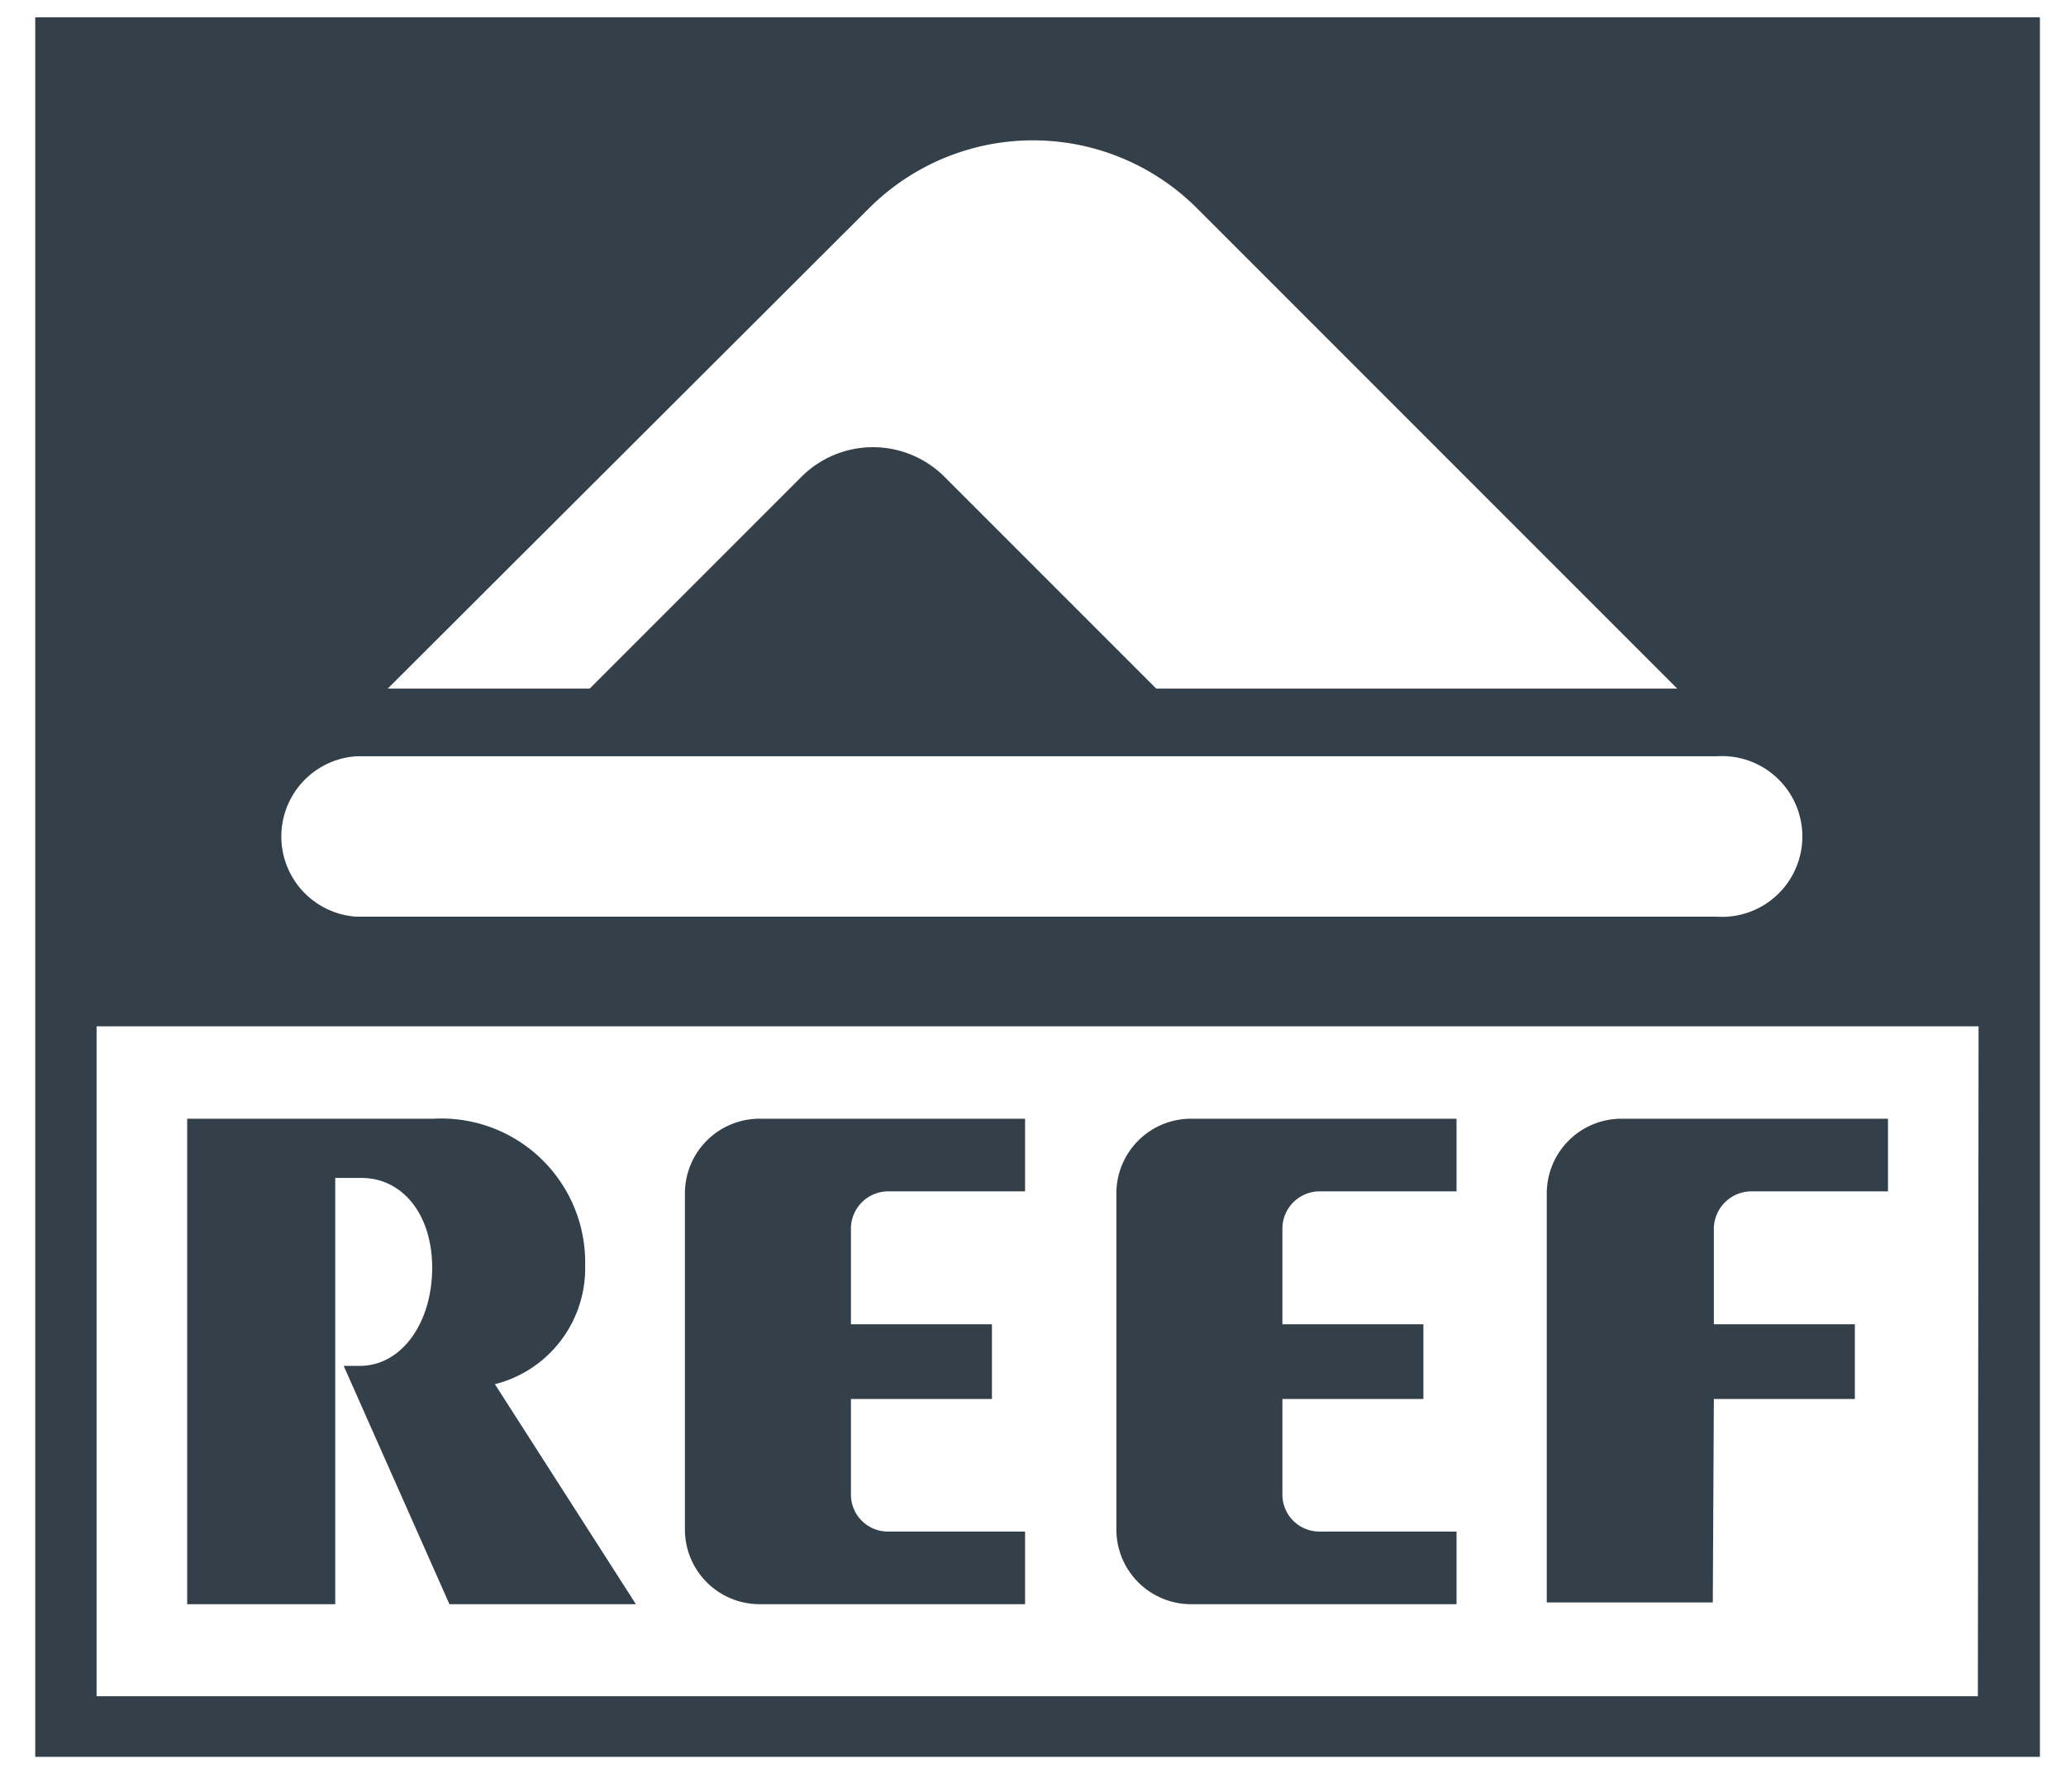
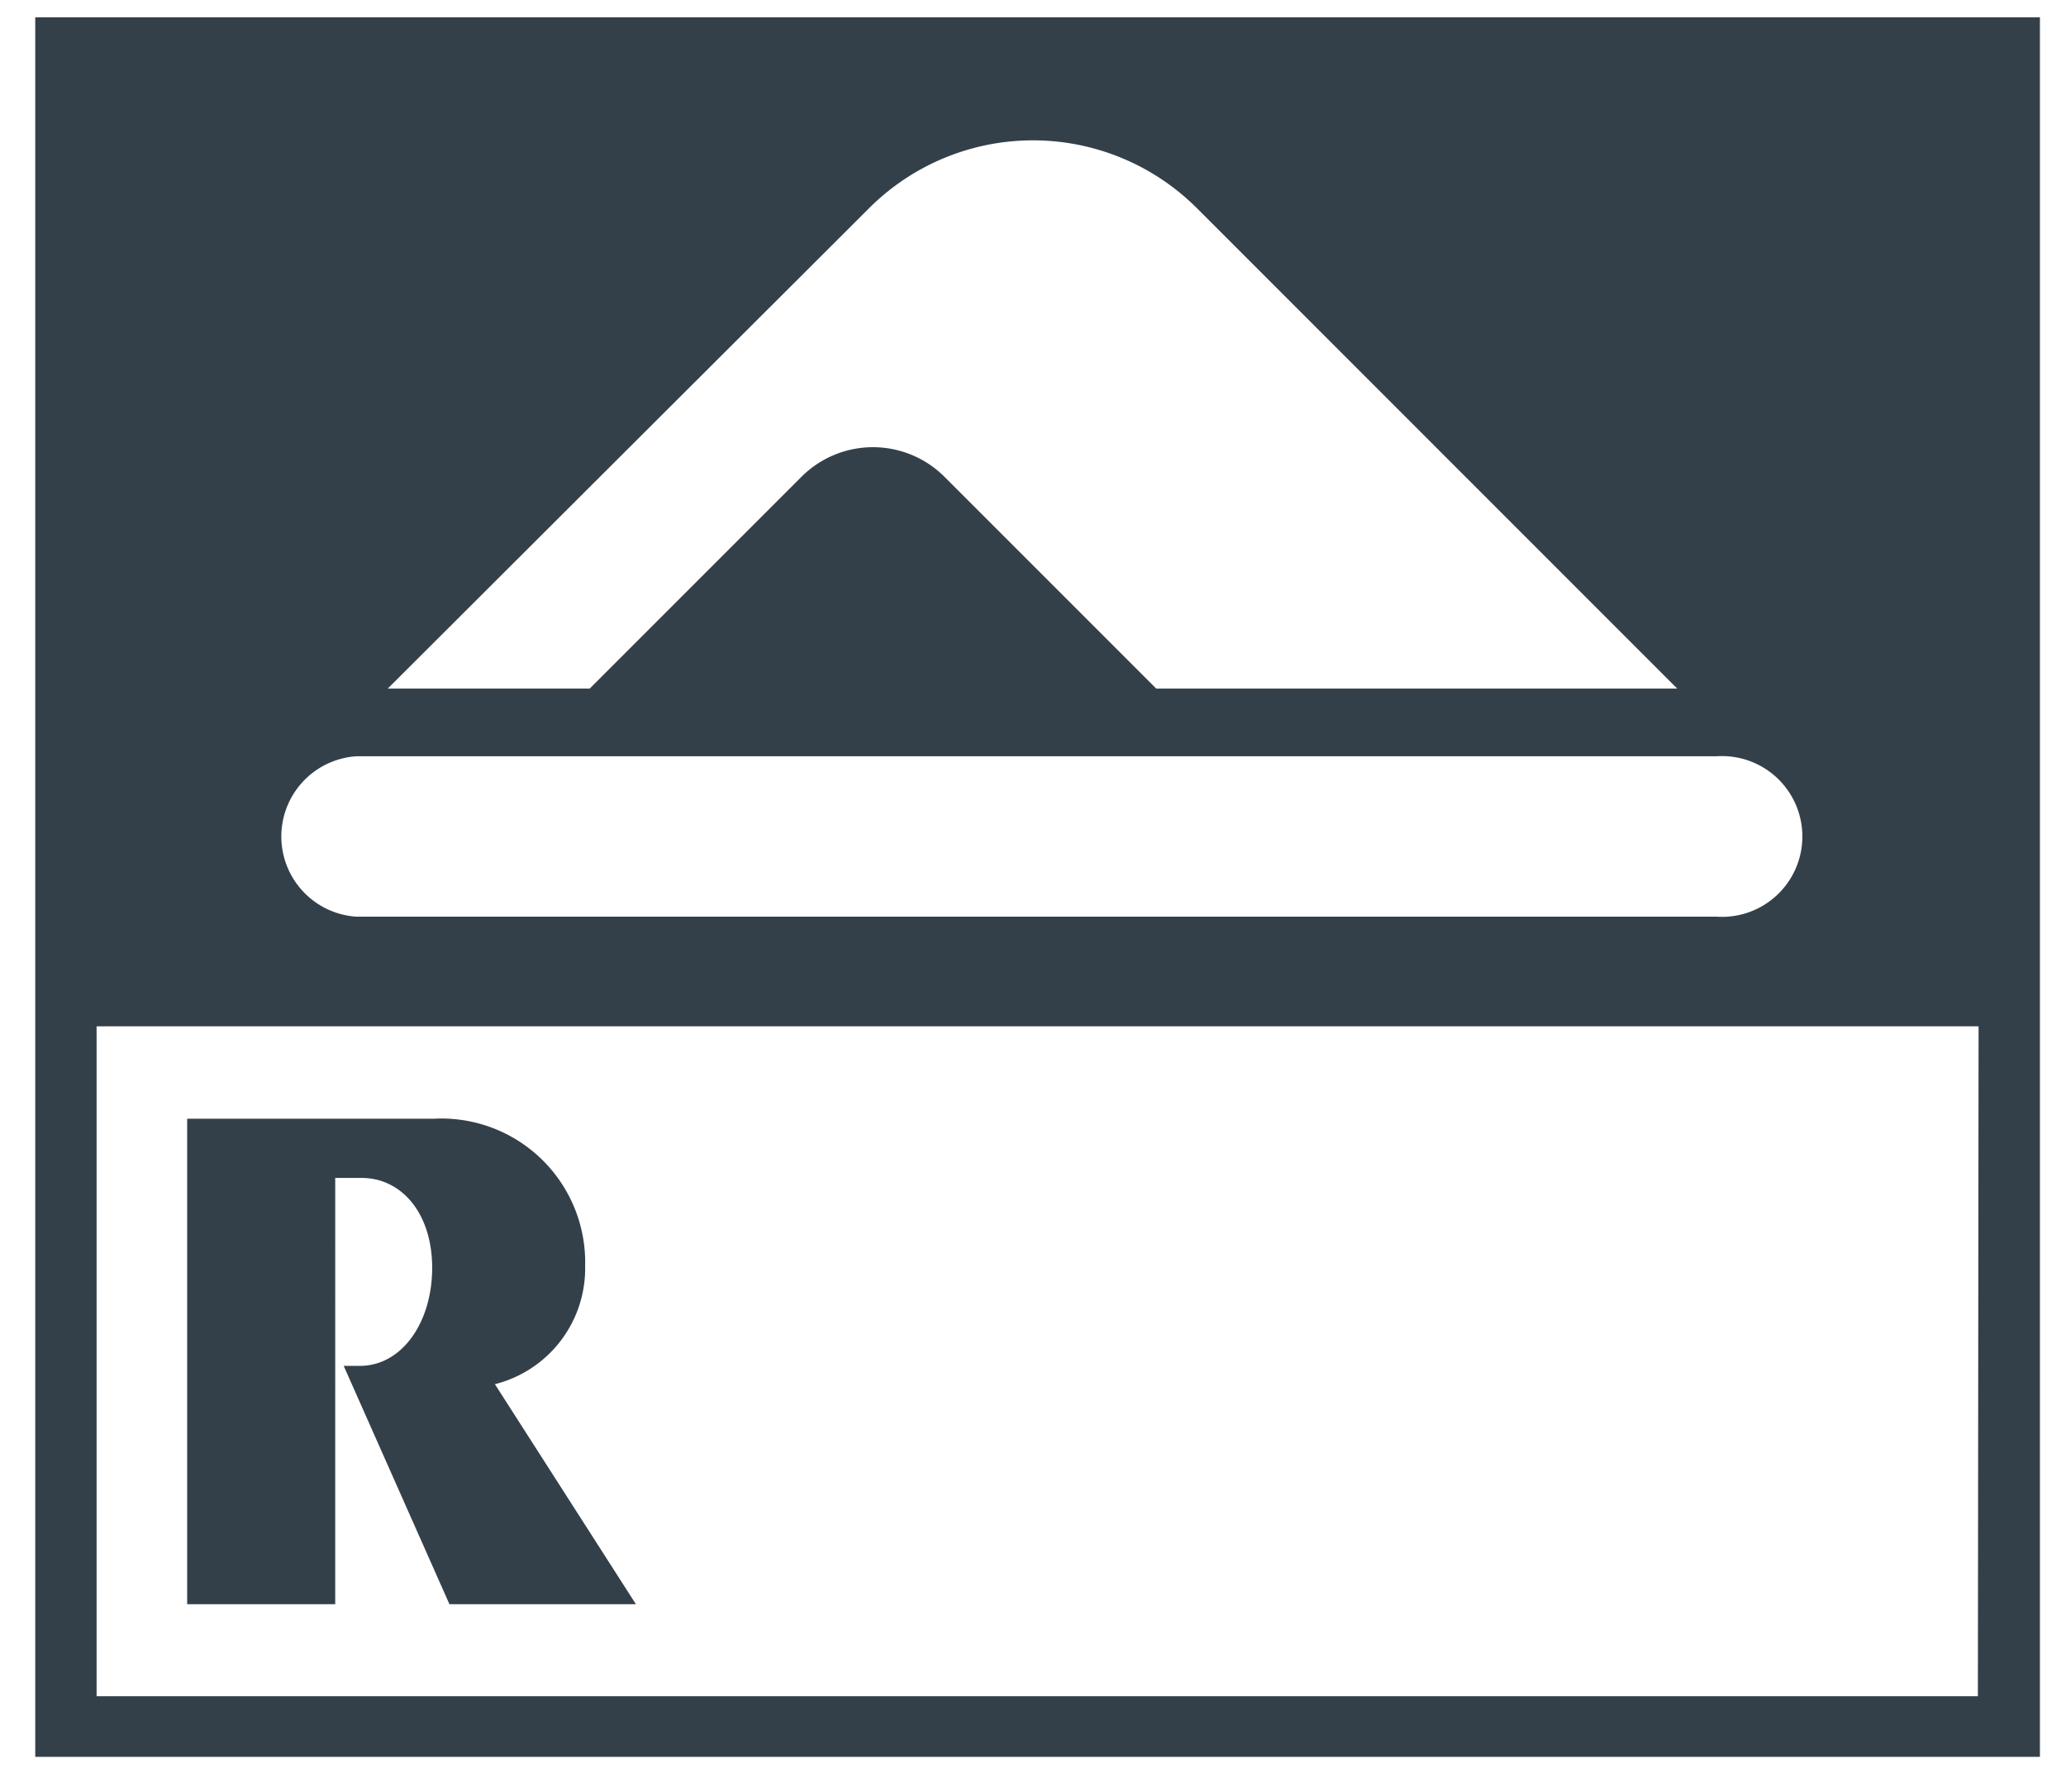
<svg xmlns="http://www.w3.org/2000/svg" viewBox="0 0 58.61 50.83">
  <defs>
    <style>.cls-1{fill:#344049;}</style>
  </defs>
  <title>1</title>
  <g id="R2">
    <path class="cls-1" d="M1,.49V49.83H57.87V.49ZM24.65,5.91a6.58,6.58,0,0,1,9.31,0L47.58,19.53H32.8l-6-6a2.87,2.87,0,0,0-4.07,0l-6,6H11ZM10.11,21.45H48.7a2.28,2.28,0,1,1,0,4.55H10.11a2.28,2.28,0,0,1,0-4.55Zm46,26.66H2.74v-19H56.13Z" />
-     <path class="cls-1" d="M48.62,39.68h4V37.56h-4V34.85a1.07,1.07,0,0,1,1.06-1.06h3.88V31.73H46a2.12,2.12,0,0,0-2.12,2.12v11.6h4.71Z" />
-     <path class="cls-1" d="M33.79,45.5h7.53V43.44H37.44a1.05,1.05,0,0,1-1.06-1.06v-2.7h4V37.56h-4V34.85a1.06,1.06,0,0,1,1.06-1.06h3.88V31.73H33.79a2.12,2.12,0,0,0-2.12,2.12v9.53A2.12,2.12,0,0,0,33.79,45.5Z" />
-     <path class="cls-1" d="M21.55,45.5h7.53V43.44H25.2a1.05,1.05,0,0,1-1.06-1.06v-2.7h4V37.56h-4V34.85a1.06,1.06,0,0,1,1.06-1.06h3.88V31.73H21.55a2.12,2.12,0,0,0-2.12,2.12v9.53A2.12,2.12,0,0,0,21.55,45.5Z" />
    <path class="cls-1" d="M9.51,33.41h.75c1.13,0,2,1,2,2.55s-.86,2.78-2.05,2.78H9.75l3,6.76h5.29l-4-6.24A3.39,3.39,0,0,0,16.6,35.9a4.08,4.08,0,0,0-4.29-4.17h-7V45.5h4.2Z" />
  </g>
</svg>